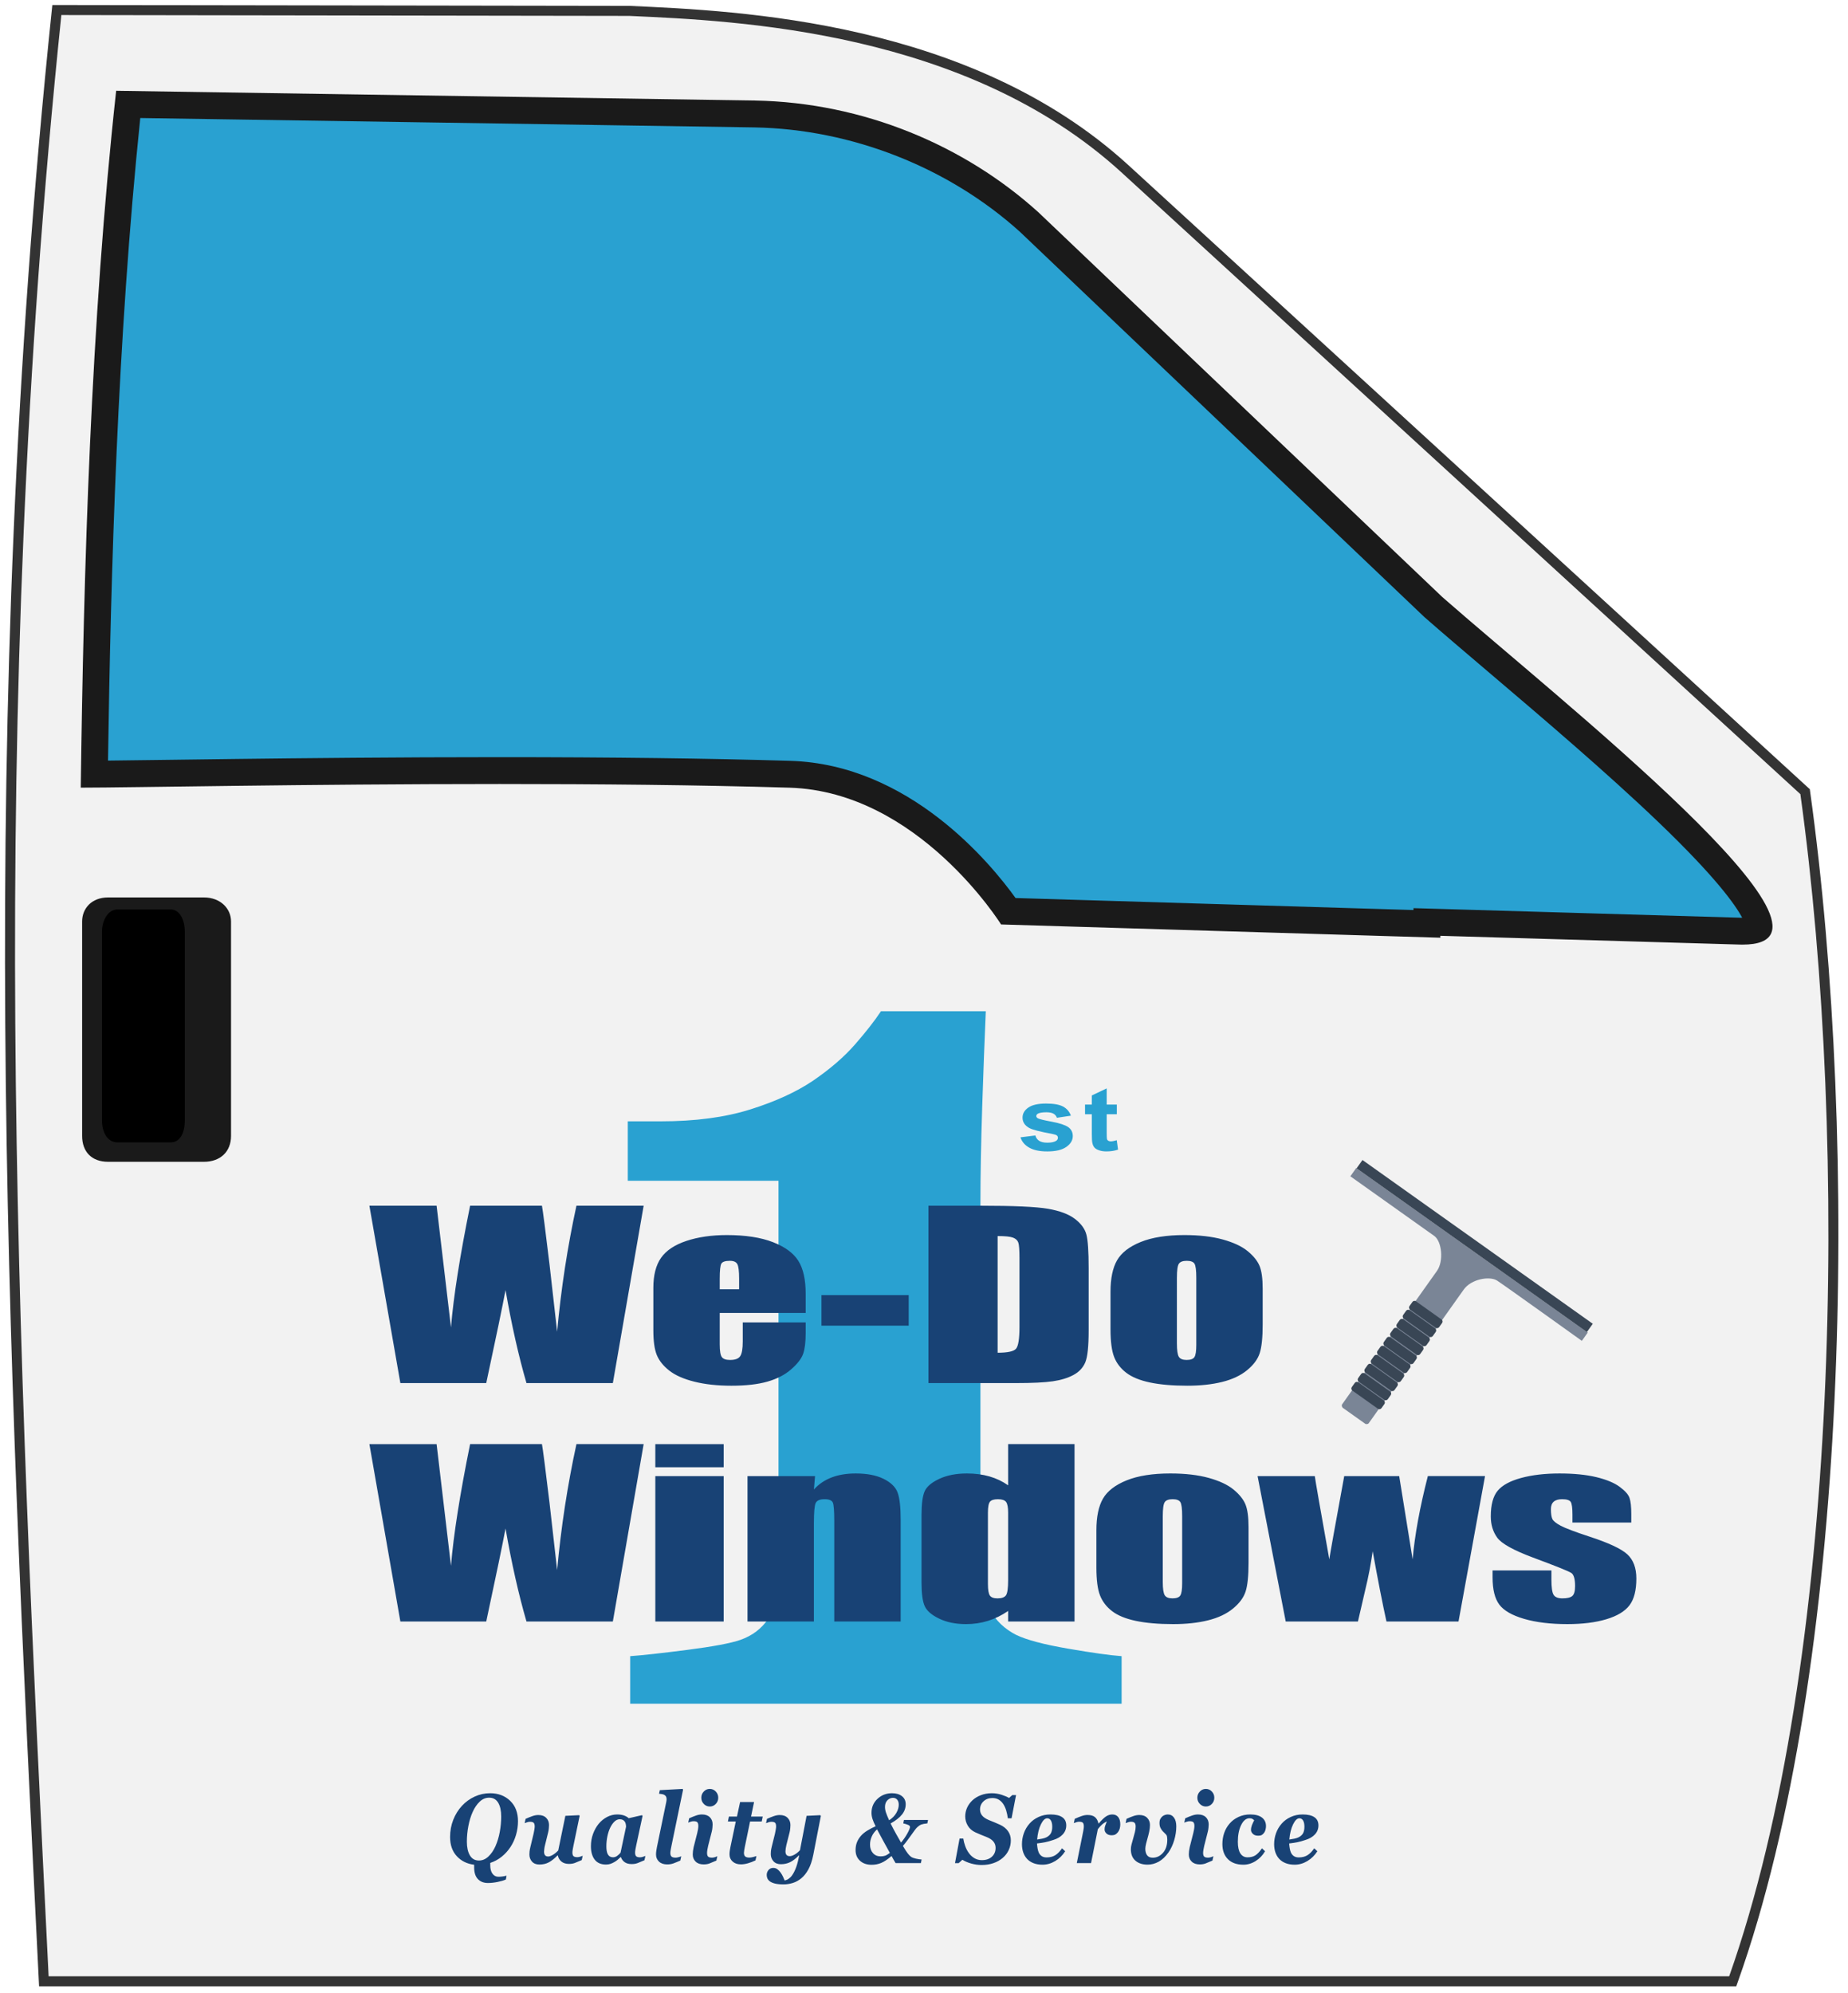
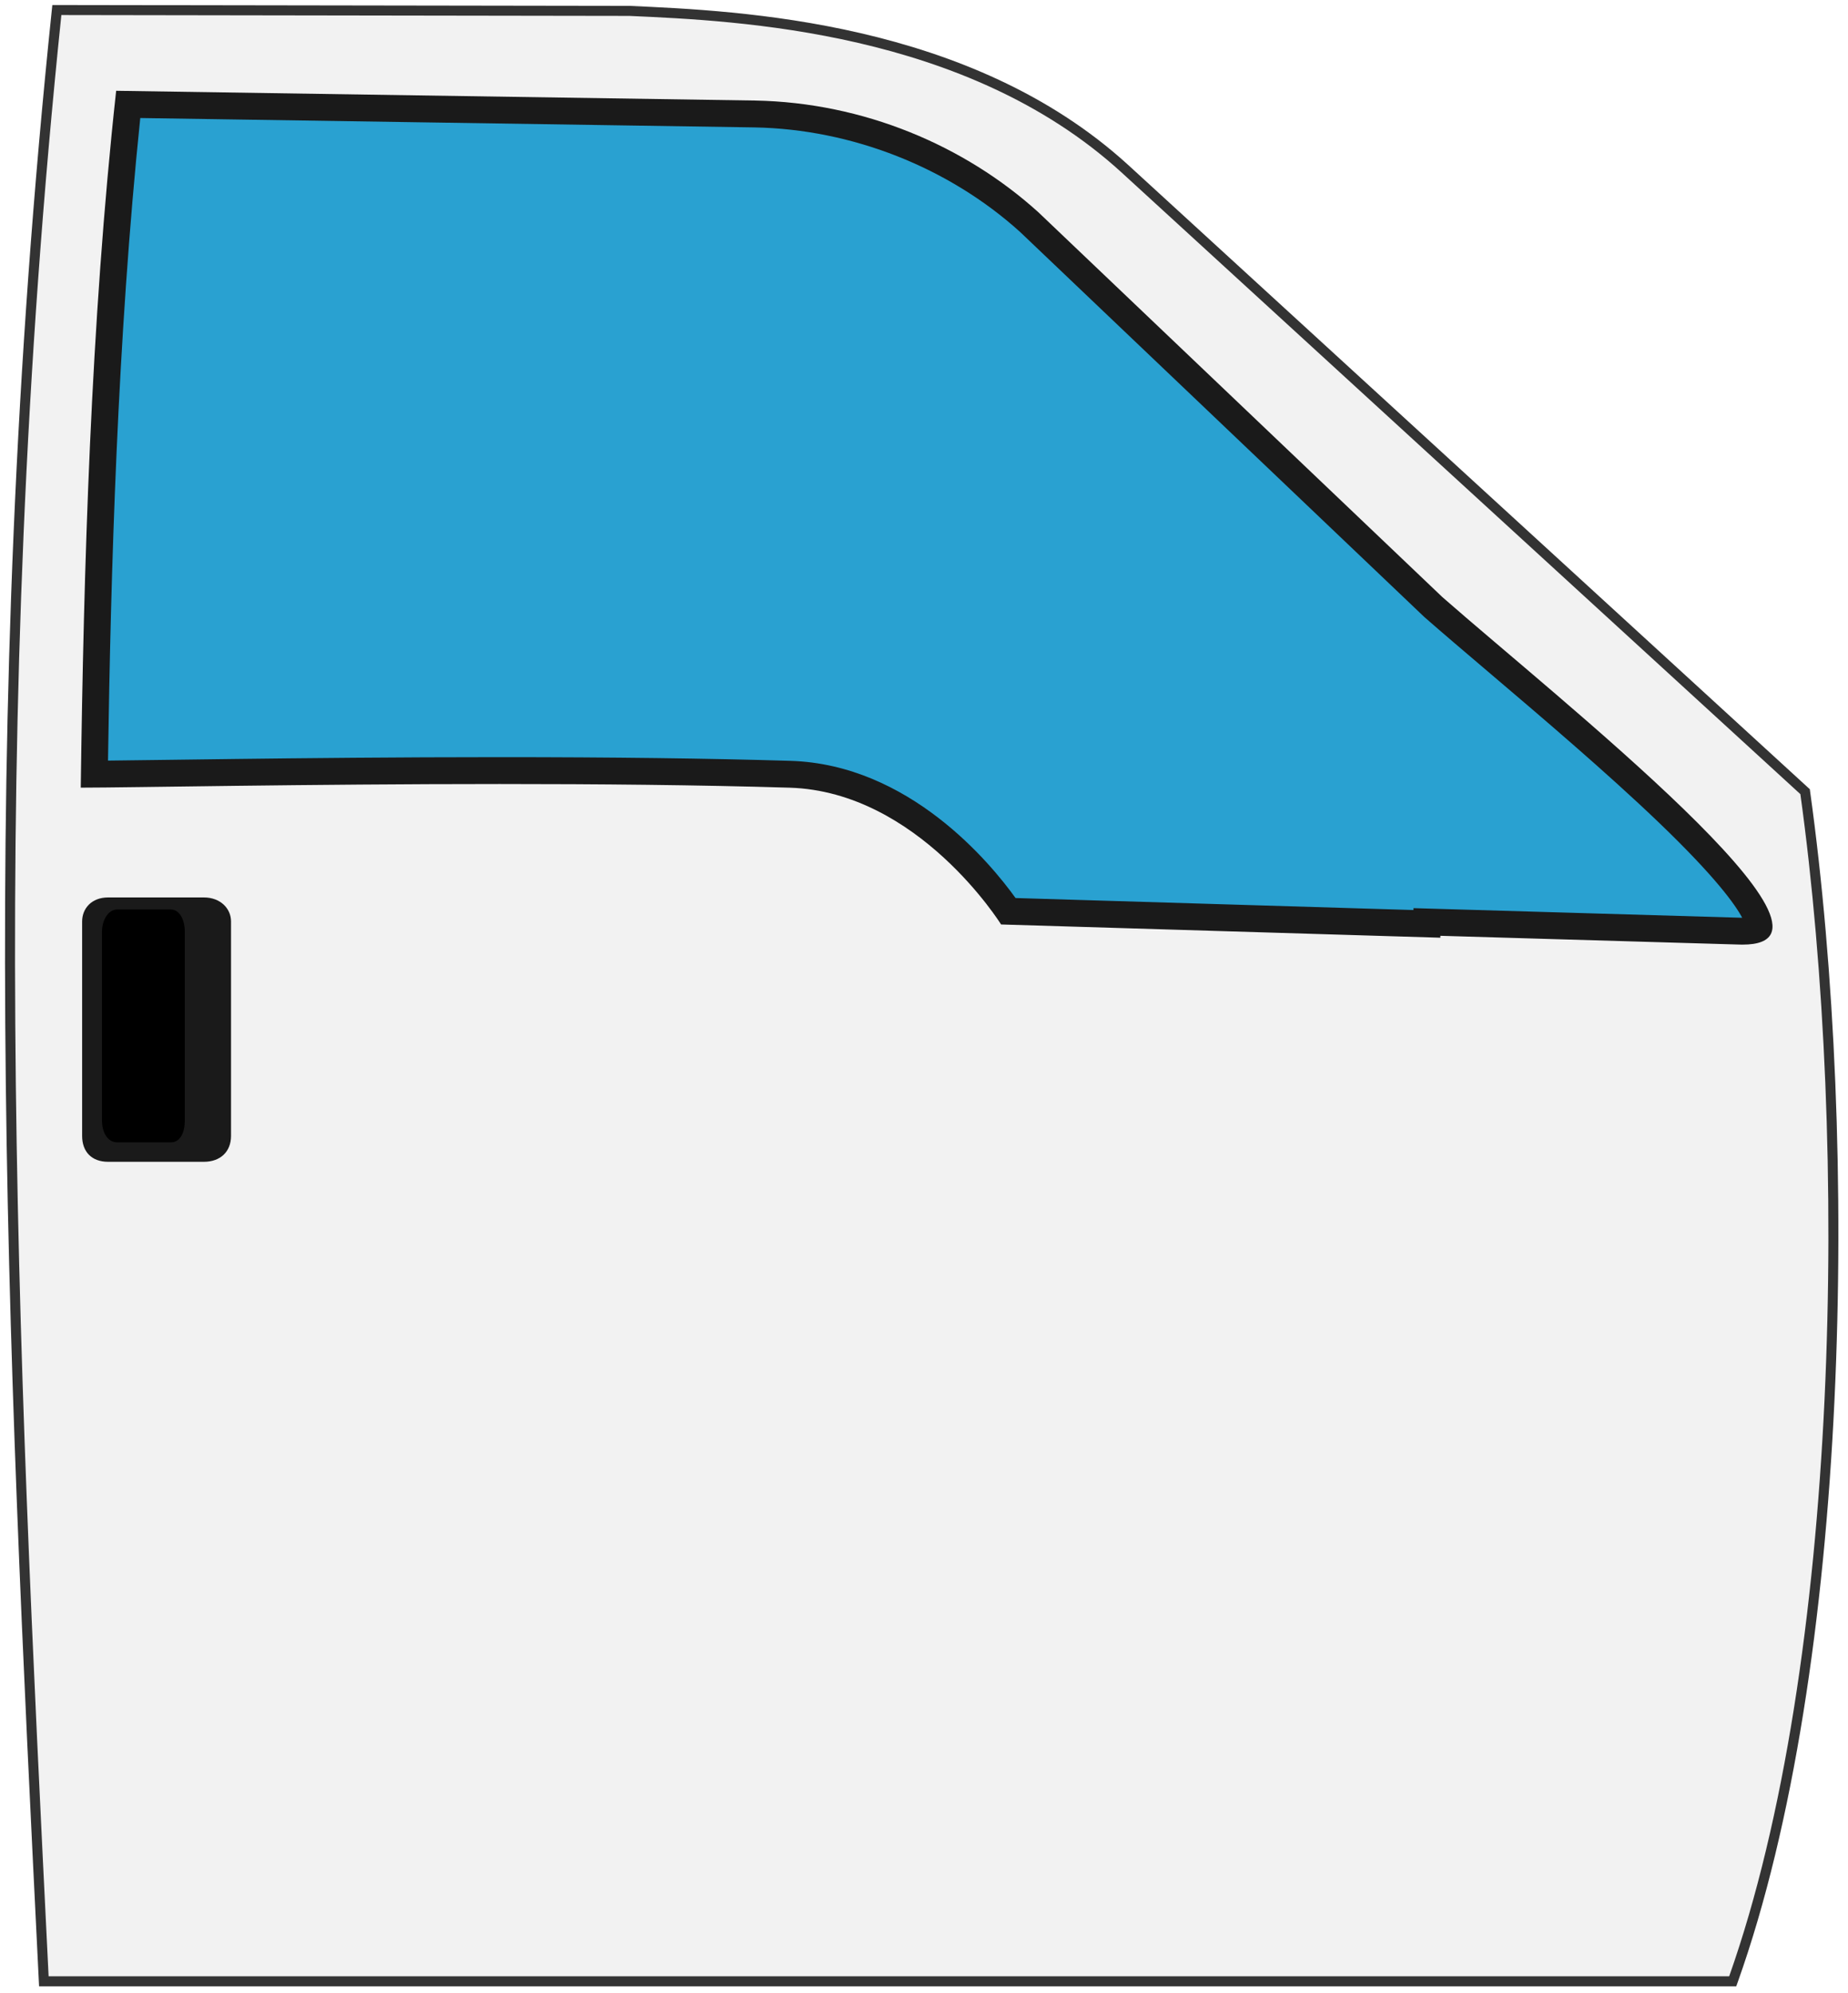
<svg xmlns="http://www.w3.org/2000/svg" width="369px" height="398px" viewBox="0 0 369 398">
  <g id="door">
    <g>
      <path fill="#F2F2F2" d="M345.982,395.595H8.754l-0.011-0.243C2.39,266.969-3.612,145.716,11.33,2.222l0.023-0.217l114.339,0.173    c21.937,0.976,67.641,3.007,98.842,31.443l135.831,124.388l0.067,0.059l0.011,0.086c9.776,70.437,7.969,174.55-14.402,237.274    L345.982,395.595L345.982,395.595z" />
      <path fill="#333333" d="M10.451,1.001l115.242,0.176c22.082,0.98,68.039,3.02,99.516,31.703l135.832,124.391l0.336,0.301    l0.059,0.453c9.793,70.547,7.969,174.871-14.453,237.738l-0.297,0.832H7.803L7.744,395.4    C1.389,266.986-4.615,145.693,10.334,2.119L10.451,1.001 M12.252,3.004C-2.563,145.867,3.378,266.72,9.707,394.595h335.567    c22.125-62.55,23.91-165.916,14.217-236.032L223.858,34.355c-30.917-28.174-76.346-30.208-98.21-31.178L12.252,3.004L12.252,3.004    z" />
    </g>
    <g>
      <path fill="#29A1D1" d="M347.954,185.926c-0.173,0-0.352-0.004-0.535-0.008    l-59.738-1.751l-2.761-0.082v0.379l-83.557-2.521c-3.715-5.435-19.711-26.629-43.626-27.35    c-16.137-0.487-35.627-0.736-57.928-0.736c-20.542,0-39.916,0.209-52.702,0.363c-5.098,0.063-9.767,0.124-13.899,0.179    c-6.164,0.083-11.017,0.146-14.361,0.171c0.537-38.455,1.837-87.628,6.751-133.724l125.143,1.912    c20.042,0.371,40.012,8.243,54.778,21.595l80.615,76.789l0.04,0.036l0.04,0.036c3.469,3.047,7.886,6.802,12.562,10.777    c11.354,9.649,25.484,21.66,36.236,32.165c17.13,16.738,16.344,20.706,16.198,21.102    C351.161,185.388,350.428,185.926,347.954,185.926L347.954,185.926z" />
      <path fill="#1A1A1A" d="M23.194,18.126l127.586,1.949c21.676,0.401,41.837,8.992,56.537,22.287l80.667,76.835    c23.189,20.368,85.321,69.408,59.972,69.408c-0.199,0-0.403-0.003-0.614-0.009l-59.74-1.75v0.381c0,0-87.712-2.646-87.712-2.646    s-16.505-26.533-42.233-27.309c-18.231-0.55-38.473-0.733-57.882-0.733c-19.305,0-37.785,0.181-52.642,0.362    c-14.856,0.181-26.089,0.362-30.899,0.362c-0.037,0-0.072,0-0.108,0C16.705,113.764,18.102,64.579,23.194,18.126 M28.009,23.565    c-4.579,44.191-5.89,91.01-6.443,128.298c3.139-0.033,7.149-0.086,11.938-0.15c4.048-0.053,8.604-0.114,13.564-0.174    c12.77-0.156,32.126-0.362,52.707-0.362c22.338,0,41.867,0.247,58.043,0.735c23.694,0.714,39.9,20.348,44.964,27.391l41.125,1.241    l30.151,0.909l8.179,0.247v-0.376l5.521,0.162l59.74,1.75c0.127,0.004,0.253,0.006,0.376,0.007    c-1.333-2.525-5.231-8.069-16.628-19c-10.41-9.984-23.606-21.2-34.209-30.212c-4.685-3.981-9.109-7.742-12.594-10.802    l-0.081-0.072l-0.078-0.074l-80.617-76.788c-14.284-12.896-33.594-20.497-52.987-20.856L28.009,23.565L28.009,23.565z" />
    </g>
    <path fill="#1A1A1A" d="M16.399,183.984c0-2.582,1.879-4.797,5.182-4.797h19.133   c3.298,0,5.417,2.215,5.417,4.797V226.8c0,3.137-2.119,5.168-5.417,5.168H21.581c-3.303,0-5.182-2.031-5.182-5.168V183.984" />
    <path fill-rule="evenodd" clip-rule="evenodd" d="M20.365,186.019c0-2.215,1.189-4.434,3.078-4.434h10.618   c1.899,0,2.838,2.219,2.838,4.434v37.645c0,2.578-0.939,4.43-2.838,4.43H23.443c-1.889,0-3.078-1.852-3.078-4.43V186.019" />
  </g>
  <g id="text">
-     <path fill="#29A1D1" d="M213.255,329.175c-4.838-0.831-8.285-1.748-10.348-2.746c-2.303-1.166-4.066-2.853-5.293-5.059   c-1.23-2.205-1.844-4.809-1.844-7.807v-73.186c0-5.746,0.117-12.24,0.355-19.484s0.477-13.57,0.715-18.983h-20.934   c-1.269,1.916-2.994,4.121-5.174,6.619c-2.182,2.498-4.978,4.913-8.386,7.244c-3.33,2.248-7.514,4.165-12.549,5.745   c-5.036,1.582-11.002,2.372-17.901,2.372h-6.542v11.866h30.094v79.181c0,3.497-0.675,6.245-2.022,8.242   c-1.35,1.999-3.211,3.416-5.59,4.247c-1.903,0.667-5.453,1.333-10.646,1.999c-5.195,0.667-8.98,1.082-11.359,1.248v9.492h98.128   v-9.492C221.659,330.508,218.091,330.009,213.255,329.175z M218.013,226.463c0,0.855,0.033,1.423,0.096,1.704   c0.076,0.396,0.215,0.71,0.416,0.943c0.199,0.232,0.514,0.423,0.941,0.567c0.428,0.148,0.908,0.221,1.441,0.221   c0.871,0,1.65-0.12,2.338-0.362l-0.254-1.877c-0.52,0.154-0.916,0.233-1.189,0.233c-0.197,0-0.361-0.041-0.498-0.122   c-0.139-0.08-0.227-0.182-0.264-0.305c-0.039-0.124-0.059-0.559-0.059-1.306v-3.688h2.021v-1.928h-2.021v-3.23l-2.969,1.412v1.818   h-1.357v1.928h1.357V226.463z M210.851,227.805c-0.387,0.23-0.963,0.345-1.729,0.345c-0.693,0-1.234-0.121-1.621-0.366   c-0.385-0.243-0.641-0.602-0.768-1.072l-2.969,0.371c0.275,0.868,0.855,1.555,1.744,2.059c0.887,0.505,2.092,0.758,3.613,0.758   c1.678,0,2.945-0.303,3.801-0.904c0.857-0.604,1.285-1.323,1.285-2.162c0-0.769-0.309-1.37-0.926-1.8   c-0.625-0.425-1.727-0.784-3.301-1.077s-2.496-0.52-2.764-0.681c-0.195-0.12-0.295-0.267-0.295-0.439c0-0.2,0.113-0.364,0.338-0.49   c0.336-0.178,0.895-0.267,1.674-0.267c0.617,0,1.094,0.094,1.426,0.283c0.334,0.191,0.559,0.463,0.68,0.818l2.789-0.422   c-0.281-0.798-0.793-1.4-1.537-1.808s-1.881-0.612-3.41-0.612c-1.607,0-2.795,0.271-3.561,0.809   c-0.764,0.54-1.145,1.206-1.145,1.999c0,0.878,0.441,1.564,1.326,2.06c0.637,0.355,2.15,0.749,4.535,1.18   c0.514,0.097,0.844,0.203,0.99,0.318c0.141,0.12,0.211,0.273,0.211,0.457C211.239,227.431,211.11,227.646,210.851,227.805z" />
-     <path fill="#184275" d="M133.624,273.647c1.192,0.941,2.86,1.682,5.004,2.221s4.615,0.81,7.416,0.81   c2.887,0,5.288-0.273,7.202-0.82s3.494-1.367,4.741-2.461s2.04-2.122,2.379-3.085c0.339-0.962,0.509-2.34,0.509-4.134v-2.144   h-12.567v3.828c0,1.443-0.17,2.417-0.509,2.92s-1.012,0.755-2.018,0.755c-0.81,0-1.356-0.188-1.641-0.569   c-0.284-0.378-0.427-1.225-0.427-2.537v-6.278h17.161v-3.85c0-2.815-0.487-4.999-1.46-6.552c-0.974-1.553-2.669-2.8-5.086-3.74   c-2.418-0.941-5.485-1.411-9.204-1.411c-3.041,0-5.731,0.39-8.072,1.17c-2.341,0.781-4.024,1.903-5.053,3.369   s-1.542,3.467-1.542,6.005v8.465c0,2.159,0.229,3.804,0.688,4.934C131.606,271.671,132.431,272.707,133.624,273.647z    M143.713,255.305c0-1.634,0.109-2.636,0.328-3.008s0.787-0.558,1.706-0.558c0.744,0,1.236,0.219,1.477,0.656   c0.241,0.438,0.361,1.406,0.361,2.909v2.122h-3.872V255.305z M130.851,292.952H144.5v-4.615h-13.649V292.952z M130.851,323.752   H144.5v-29.028h-13.649V323.752z M179.84,323.752v-20.344c0-2.538-0.208-4.35-0.624-5.437c-0.415-1.085-1.345-1.986-2.789-2.701   c-1.443-0.714-3.303-1.072-5.578-1.072c-1.815,0-3.418,0.267-4.807,0.8c-1.39,0.533-2.565,1.333-3.527,2.399l0.229-2.674h-13.486   v29.028h13.257V304.13c0-2.188,0.12-3.533,0.36-4.036c0.241-0.503,0.832-0.755,1.772-0.755c0.896,0,1.443,0.219,1.641,0.656   c0.196,0.438,0.295,1.656,0.295,3.653v20.104H179.84z M224.876,274.084c1.127,0.868,2.707,1.518,4.74,1.947   c2.035,0.43,4.518,0.646,7.449,0.646c2.625,0,4.949-0.252,6.973-0.755s3.68-1.282,4.971-2.341c1.291-1.057,2.133-2.194,2.527-3.412   c0.393-1.217,0.59-3.131,0.59-5.742v-7.109c0-2.057-0.213-3.588-0.639-4.594c-0.428-1.007-1.221-1.984-2.379-2.932   c-1.16-0.947-2.807-1.717-4.939-2.308s-4.686-0.886-7.662-0.886c-3.543,0-6.453,0.459-8.727,1.378   c-2.275,0.919-3.852,2.137-4.727,3.653c-0.875,1.516-1.312,3.624-1.312,6.321v7.438c0,2.466,0.242,4.313,0.723,5.546   C222.944,272.168,223.749,273.218,224.876,274.084z M234.999,255.13c0-1.487,0.131-2.424,0.393-2.812   c0.264-0.387,0.787-0.579,1.576-0.579c0.787,0,1.301,0.192,1.541,0.579c0.24,0.388,0.361,1.324,0.361,2.812v13.388   c0,1.255-0.125,2.071-0.377,2.449c-0.252,0.381-0.771,0.569-1.559,0.569c-0.766,0-1.279-0.208-1.543-0.624   c-0.262-0.415-0.393-1.308-0.393-2.68V255.13z M210.226,275.792c1.641-0.241,3.018-0.663,4.133-1.27   c1.117-0.604,1.898-1.443,2.348-2.516c0.447-1.071,0.672-3.196,0.672-6.376v-12.403c0-3.354-0.152-5.604-0.459-6.748   c-0.307-1.145-1.072-2.184-2.297-3.117c-1.225-0.933-3.014-1.604-5.365-2.013c-2.352-0.407-6.863-0.612-13.535-0.612h-10.336   v35.415h17.424C206.112,276.152,208.585,276.032,210.226,275.792z M199.2,246.795c1.51,0,2.537,0.105,3.084,0.317   s0.896,0.543,1.051,0.995c0.152,0.453,0.229,1.481,0.229,3.085v13.759c0,2.363-0.229,3.811-0.689,4.343   c-0.459,0.533-1.684,0.798-3.674,0.798V246.795z M282.067,311.349l-2.682-16.625h-10.977c-1.84,10.021-2.832,15.562-2.977,16.625   c-1.844-10.325-2.811-15.868-2.898-16.625h-11.426l5.619,29.028h14.422l1.457-6.301c0.633-2.595,1.129-5.169,1.488-7.722   c1.049,5.803,1.965,10.476,2.748,14.022h14.389l5.291-29.028h-11.416C283.507,300.953,282.491,306.494,282.067,311.349z    M222.054,321.685c1.127,0.868,2.707,1.518,4.742,1.946c2.033,0.43,4.516,0.646,7.447,0.646c2.625,0,4.949-0.251,6.973-0.755   c2.023-0.503,3.682-1.282,4.971-2.34c1.291-1.058,2.133-2.194,2.527-3.413c0.395-1.217,0.59-3.131,0.59-5.742v-7.109   c0-2.056-0.213-3.587-0.639-4.594c-0.428-1.006-1.221-1.982-2.379-2.931c-1.16-0.948-2.807-1.718-4.939-2.309   c-2.133-0.59-4.686-0.886-7.66-0.886c-3.545,0-6.453,0.46-8.729,1.378c-2.275,0.919-3.85,2.138-4.725,3.653   c-0.875,1.518-1.312,3.625-1.312,6.322v7.438c0,2.465,0.24,4.313,0.721,5.545C220.124,319.768,220.927,320.818,222.054,321.685z    M232.177,302.73c0-1.487,0.131-2.424,0.393-2.811c0.264-0.386,0.789-0.58,1.576-0.58s1.301,0.194,1.541,0.58   c0.242,0.387,0.361,1.323,0.361,2.811v13.388c0,1.255-0.125,2.071-0.377,2.45c-0.252,0.38-0.771,0.568-1.559,0.568   c-0.766,0-1.279-0.208-1.543-0.623c-0.262-0.416-0.393-1.309-0.393-2.68V302.73z M324.937,310.342   c-1.203-1.107-3.729-2.288-7.578-3.543c-2.889-0.948-4.797-1.67-5.727-2.166c-0.93-0.495-1.488-0.951-1.674-1.367   s-0.279-1.067-0.279-1.958c0-0.656,0.188-1.148,0.559-1.477s0.93-0.492,1.674-0.492c0.918,0,1.492,0.18,1.723,0.536   c0.229,0.358,0.344,1.207,0.344,2.549v1.574h11.748v-1.684c0-1.458-0.115-2.529-0.346-3.216c-0.229-0.686-0.885-1.429-1.969-2.231   c-1.082-0.801-2.635-1.446-4.658-1.936c-2.023-0.488-4.48-0.733-7.367-0.733c-2.91,0-5.463,0.3-7.662,0.897   c-2.197,0.599-3.756,1.447-4.676,2.548c-0.918,1.103-1.377,2.812-1.377,5.13c0,1.634,0.426,3.045,1.279,4.232   c0.854,1.189,3.227,2.514,7.119,3.971c4.639,1.722,7.209,2.756,7.711,3.106c0.482,0.35,0.723,1.218,0.723,2.603   c0,1.007-0.186,1.667-0.559,1.98c-0.371,0.314-1.027,0.47-1.969,0.47c-0.875,0-1.459-0.232-1.754-0.7   c-0.297-0.466-0.443-1.479-0.443-3.04v-1.838H298.03v1.4c0,2.421,0.449,4.229,1.346,5.425c0.896,1.196,2.543,2.144,4.939,2.844   c2.395,0.7,5.277,1.05,8.645,1.05c3.041,0,5.639-0.325,7.793-0.974c2.156-0.647,3.691-1.574,4.611-2.777   c0.918-1.203,1.377-2.986,1.377-5.349C326.741,313.063,326.14,311.452,324.937,310.342z M181.447,258.586h-17.423v6.104h17.423   V258.586z M100.942,305.18c1.209,6.939,2.603,13.131,4.182,18.572h17.247l6.15-35.416h-13.42   c-1.785,8.197-3.07,16.584-3.855,25.156l-1.526-13.475c-0.813-6.752-1.315-10.646-1.506-11.682H93.869   c-2.037,10.021-3.311,18.121-3.82,24.303l-1.411-11.946l-1.46-12.356h-13.42l6.184,35.416h17.148   C99.107,314.346,100.391,308.155,100.942,305.18z M197.296,323.62c1.4-0.439,2.734-1.096,4.004-1.973v2.105h13.256v-35.416H201.3   v8.23c-1.115-0.789-2.357-1.381-3.725-1.776c-1.367-0.395-2.871-0.592-4.512-0.592c-2.121,0-3.947,0.354-5.479,1.062   c-1.531,0.708-2.511,1.528-2.937,2.461c-0.428,0.934-0.641,2.516-0.641,4.746v13.585c0,2.144,0.213,3.689,0.641,4.638   c0.426,0.948,1.394,1.782,2.903,2.504c1.51,0.723,3.291,1.083,5.348,1.083C194.431,324.277,195.897,324.058,197.296,323.62z    M197.265,302.03c0-1.137,0.137-1.87,0.41-2.198s0.803-0.492,1.59-0.492c0.811,0,1.352,0.184,1.625,0.547   c0.273,0.365,0.41,1.08,0.41,2.144v13.432c0,1.619-0.143,2.636-0.426,3.052c-0.285,0.415-0.854,0.623-1.707,0.623   c-0.744,0-1.246-0.186-1.51-0.558c-0.262-0.372-0.393-1.148-0.393-2.33V302.03z M97.089,276.152   c2.018-9.406,3.302-15.596,3.853-18.571c1.209,6.939,2.603,13.13,4.182,18.571h17.247l6.15-35.415h-13.42   c-1.785,8.197-3.07,16.582-3.855,25.156l-1.526-13.476c-0.813-6.751-1.315-10.645-1.506-11.681H93.869   c-2.037,10.02-3.311,18.12-3.82,24.303l-1.411-11.946l-1.46-12.356h-13.42l6.184,35.415H97.089z M97.864,358.042   c-1.079,0-2.105,0.223-3.079,0.67c-0.973,0.447-1.821,1.062-2.545,1.847c-0.74,0.798-1.321,1.731-1.74,2.799   c-0.419,1.069-0.629,2.21-0.629,3.422c0,1.589,0.446,2.867,1.339,3.833c0.894,0.968,2.049,1.536,3.468,1.709v0.545   c0,1.021,0.248,1.793,0.745,2.316c0.496,0.523,1.164,0.784,2.002,0.784c0.598,0,1.245-0.069,1.943-0.21   c0.697-0.141,1.244-0.304,1.641-0.488l0.138-0.766c-0.207,0.058-0.464,0.108-0.771,0.153s-0.587,0.066-0.84,0.066   c-0.499,0-0.898-0.203-1.197-0.612c-0.299-0.408-0.447-0.957-0.447-1.646v-0.508c0.85-0.28,1.614-0.697,2.295-1.249   s1.263-1.194,1.744-1.928c0.477-0.721,0.846-1.526,1.106-2.418c0.262-0.889,0.393-1.803,0.393-2.741   c0-1.703-0.522-3.06-1.568-4.067C100.815,358.547,99.484,358.042,97.864,358.042z M99.793,365.761   c-0.189,1.037-0.479,1.995-0.87,2.876c-0.367,0.822-0.834,1.502-1.399,2.038s-1.196,0.804-1.891,0.804   c-0.805,0-1.407-0.343-1.809-1.028c-0.402-0.686-0.603-1.594-0.603-2.723c0-1.041,0.1-2.087,0.301-3.14s0.491-1.997,0.87-2.833   c0.379-0.835,0.846-1.515,1.399-2.038s1.182-0.785,1.882-0.785c0.798,0,1.398,0.335,1.8,1.005c0.402,0.67,0.604,1.589,0.604,2.757   C100.078,363.702,99.983,364.724,99.793,365.761z M127.811,370.838c-0.368,0-0.626-0.068-0.775-0.207   c-0.149-0.137-0.225-0.387-0.225-0.75c0-0.153,0.026-0.379,0.078-0.675c0.052-0.298,0.101-0.544,0.146-0.742l1.269-5.886   l-0.12-0.153l-2.642,0.604c-0.248-0.229-0.565-0.412-0.953-0.546s-0.841-0.201-1.357-0.201c-0.707,0-1.379,0.167-2.017,0.502   c-0.639,0.335-1.195,0.789-1.673,1.363c-0.471,0.58-0.847,1.252-1.128,2.017c-0.282,0.766-0.423,1.585-0.423,2.458   c0,1.134,0.253,2.027,0.758,2.682c0.506,0.653,1.259,0.979,2.259,0.979c0.321,0,0.616-0.046,0.884-0.138   c0.267-0.092,0.521-0.208,0.763-0.348c0.275-0.158,0.504-0.315,0.685-0.474c0.181-0.159,0.372-0.334,0.573-0.524h0.068   c0.139,0.409,0.383,0.743,0.736,1c0.354,0.26,0.825,0.388,1.416,0.388c0.448,0,0.842-0.065,1.184-0.196   c0.342-0.13,0.796-0.32,1.364-0.569l0.189-0.861c-0.093,0.046-0.252,0.103-0.479,0.173   C128.166,370.802,127.971,370.838,127.811,370.838z M123.906,369.92c-0.214,0.255-0.444,0.471-0.694,0.646   c-0.251,0.175-0.511,0.263-0.782,0.263c-0.264,0-0.484-0.055-0.659-0.163c-0.176-0.107-0.315-0.261-0.418-0.458   c-0.099-0.186-0.169-0.411-0.212-0.68c-0.044-0.268-0.064-0.558-0.064-0.869c0-0.688,0.068-1.361,0.206-2.022   c0.139-0.658,0.328-1.237,0.569-1.734c0.247-0.503,0.53-0.906,0.85-1.209c0.319-0.302,0.668-0.454,1.048-0.454   c0.246,0,0.454,0.043,0.62,0.129s0.302,0.212,0.405,0.379c0.086,0.133,0.146,0.295,0.181,0.486   c0.035,0.191,0.052,0.357,0.052,0.498L123.906,369.92z M115.286,370.809c-0.368,0-0.624-0.066-0.771-0.201   c-0.146-0.134-0.22-0.385-0.22-0.754c0-0.146,0.027-0.374,0.082-0.68c0.054-0.305,0.102-0.551,0.142-0.735l1.221-5.879   l-0.103-0.135l-2.748,0.135l-1.422,6.902c-0.361,0.389-0.728,0.688-1.098,0.897s-0.667,0.315-0.891,0.315   c-0.311,0-0.528-0.088-0.655-0.264c-0.125-0.175-0.189-0.413-0.189-0.714c0-0.115,0.019-0.302,0.053-0.561s0.08-0.499,0.137-0.724   l0.629-2.548c0.068-0.263,0.114-0.546,0.137-0.854c0.023-0.306,0.035-0.517,0.035-0.632c0-0.562-0.186-1.033-0.556-1.413   s-0.896-0.57-1.58-0.57c-0.379,0-0.781,0.075-1.206,0.226c-0.425,0.149-0.87,0.329-1.335,0.54l-0.189,0.861   c0.138-0.058,0.304-0.117,0.496-0.182s0.381-0.096,0.564-0.096c0.373,0,0.625,0.072,0.755,0.216   c0.129,0.144,0.193,0.391,0.193,0.742c0,0.146-0.027,0.375-0.081,0.686c-0.055,0.31-0.103,0.554-0.143,0.732l-0.647,2.692   c-0.087,0.37-0.14,0.657-0.16,0.862c-0.021,0.204-0.03,0.406-0.03,0.603c0,0.557,0.174,1.03,0.521,1.42   c0.348,0.388,0.84,0.583,1.477,0.583c0.718,0,1.35-0.147,1.895-0.444c0.546-0.296,1.12-0.753,1.722-1.372h0.062   c0.097,0.497,0.335,0.903,0.715,1.22c0.379,0.315,0.885,0.473,1.516,0.473c0.449,0,0.842-0.065,1.181-0.195   c0.34-0.132,0.793-0.321,1.362-0.57l0.189-0.861c-0.098,0.051-0.255,0.11-0.474,0.177   C115.652,370.777,115.457,370.809,115.286,370.809z M241.229,370.905c-0.365,0-0.625-0.066-0.773-0.201   c-0.148-0.134-0.225-0.385-0.225-0.756c0-0.146,0.023-0.363,0.07-0.65c0.045-0.287,0.098-0.543,0.156-0.766l0.707-2.785   c0.068-0.256,0.117-0.536,0.143-0.842c0.025-0.307,0.039-0.52,0.039-0.642c0-0.587-0.186-1.063-0.557-1.43   c-0.371-0.368-0.898-0.552-1.582-0.552c-0.381,0-0.781,0.075-1.207,0.226c-0.426,0.149-0.871,0.33-1.338,0.54l-0.189,0.861   c0.139-0.057,0.303-0.117,0.498-0.182c0.191-0.064,0.381-0.096,0.564-0.096c0.375,0,0.627,0.07,0.76,0.211s0.199,0.39,0.199,0.746   c0,0.198-0.021,0.416-0.064,0.656c-0.043,0.238-0.096,0.492-0.16,0.761l-0.711,2.794c-0.062,0.294-0.109,0.557-0.139,0.79   c-0.029,0.232-0.043,0.461-0.043,0.684c0,0.574,0.191,1.048,0.574,1.422c0.381,0.372,0.916,0.56,1.605,0.56   c0.447,0,0.842-0.065,1.18-0.195c0.34-0.132,0.793-0.321,1.361-0.57l0.189-0.861c-0.098,0.051-0.256,0.11-0.473,0.177   C241.597,370.873,241.401,370.905,241.229,370.905z M233.163,362.282c-0.166,0-0.346,0.032-0.539,0.096   c-0.191,0.064-0.355,0.15-0.494,0.259c-0.166,0.134-0.309,0.307-0.426,0.517c-0.119,0.211-0.178,0.485-0.178,0.823   c0,0.402,0.064,0.729,0.191,0.981c0.125,0.252,0.271,0.471,0.438,0.655c0.127,0.141,0.283,0.294,0.465,0.459   c0.184,0.166,0.309,0.323,0.371,0.469c0.035,0.16,0.057,0.304,0.068,0.431c0.012,0.128,0.018,0.246,0.018,0.354   c0,1.098-0.287,1.97-0.861,2.617s-1.252,0.972-2.033,0.972c-0.523,0-0.902-0.163-1.137-0.488c-0.236-0.326-0.354-0.76-0.354-1.303   c0-0.256,0.053-0.599,0.158-1.031c0.107-0.431,0.209-0.812,0.307-1.144c0.109-0.371,0.213-0.789,0.314-1.256   c0.1-0.466,0.15-0.907,0.15-1.321c0-0.562-0.186-1.034-0.557-1.414c-0.369-0.38-0.896-0.57-1.578-0.57   c-0.381,0-0.781,0.075-1.207,0.225c-0.424,0.15-0.869,0.331-1.334,0.541l-0.189,0.861c0.139-0.058,0.303-0.117,0.494-0.182   c0.193-0.064,0.383-0.096,0.564-0.096c0.355,0,0.604,0.074,0.742,0.22c0.139,0.148,0.207,0.395,0.207,0.738   c0,0.352-0.051,0.724-0.15,1.116c-0.102,0.394-0.209,0.79-0.324,1.193c-0.137,0.472-0.252,0.885-0.344,1.236   c-0.094,0.351-0.139,0.679-0.139,0.985c0,0.991,0.301,1.751,0.904,2.28c0.604,0.53,1.416,0.796,2.438,0.796   c0.77,0,1.512-0.198,2.223-0.594c0.711-0.395,1.361-1.012,1.945-1.847c0.496-0.715,0.879-1.534,1.15-2.46   c0.273-0.925,0.41-1.837,0.41-2.736c0-0.74-0.152-1.322-0.457-1.748C234.116,362.494,233.698,362.282,233.163,362.282z    M222.114,362.282c-0.455,0-0.879,0.133-1.275,0.398c-0.396,0.264-0.879,0.731-1.449,1.401h-0.059   c-0.109-0.536-0.334-0.953-0.668-1.248c-0.336-0.299-0.842-0.446-1.52-0.446c-0.379,0-0.779,0.075-1.203,0.225   c-0.424,0.15-0.871,0.331-1.336,0.541l-0.188,0.861c0.139-0.058,0.303-0.117,0.494-0.182c0.195-0.064,0.383-0.096,0.566-0.096   c0.367,0,0.615,0.067,0.744,0.201s0.193,0.386,0.193,0.756c0,0.191-0.027,0.431-0.082,0.718s-0.098,0.52-0.133,0.698l-1.189,5.886   h2.844l1.357-6.775c0.256-0.332,0.523-0.626,0.799-0.886c0.279-0.257,0.609-0.476,0.996-0.655   c-0.156,0.402-0.268,0.701-0.342,0.899c-0.072,0.198-0.107,0.434-0.107,0.709c0,0.294,0.123,0.558,0.373,0.794   c0.246,0.236,0.584,0.354,1.014,0.354c0.334,0,0.59-0.054,0.777-0.157c0.182-0.107,0.357-0.267,0.523-0.484   c0.148-0.191,0.26-0.421,0.338-0.689c0.072-0.268,0.111-0.545,0.111-0.832c0-0.645-0.143-1.138-0.424-1.479   C222.989,362.453,222.603,362.282,222.114,362.282z M240.78,357.181c-0.465,0-0.863,0.172-1.197,0.517   c-0.332,0.345-0.5,0.759-0.5,1.244s0.168,0.898,0.5,1.239c0.334,0.342,0.732,0.513,1.197,0.513c0.467,0,0.863-0.171,1.193-0.513   c0.33-0.341,0.494-0.754,0.494-1.239s-0.164-0.899-0.494-1.244S241.247,357.181,240.78,357.181z M210.313,367.374   c0.797-0.242,1.43-0.614,1.895-1.114c0.465-0.502,0.697-1.1,0.697-1.795c0-0.728-0.27-1.273-0.805-1.637s-1.318-0.546-2.346-0.546   c-0.873,0-1.672,0.17-2.396,0.508s-1.32,0.777-1.791,1.32c-0.5,0.567-0.875,1.206-1.129,1.914   c-0.252,0.708-0.379,1.438-0.379,2.191c0,0.594,0.084,1.137,0.25,1.627c0.168,0.491,0.416,0.922,0.75,1.292   c0.34,0.371,0.768,0.659,1.287,0.867c0.52,0.206,1.125,0.311,1.814,0.311c0.889,0,1.738-0.245,2.545-0.731   c0.807-0.489,1.469-1.142,1.984-1.958l-0.629-0.584c-0.432,0.632-0.883,1.093-1.355,1.383c-0.475,0.291-1.051,0.436-1.729,0.436   c-0.391,0-0.711-0.085-0.965-0.253c-0.252-0.169-0.447-0.397-0.586-0.685c-0.113-0.249-0.199-0.549-0.256-0.899   c-0.059-0.352-0.094-0.668-0.104-0.948c0.643-0.076,1.186-0.159,1.631-0.248S209.681,367.584,210.313,367.374z M207.091,367.288   c0.109-1.226,0.361-2.238,0.756-3.038c0.393-0.801,0.811-1.202,1.252-1.202c0.316,0,0.562,0.146,0.74,0.437   c0.178,0.29,0.268,0.705,0.268,1.248c0,0.549-0.096,0.988-0.283,1.321c-0.189,0.332-0.5,0.603-0.93,0.813   c-0.197,0.096-0.461,0.179-0.793,0.248C207.767,367.185,207.431,367.243,207.091,367.288z M260.667,367.374   c0.799-0.242,1.43-0.614,1.895-1.114c0.465-0.502,0.697-1.1,0.697-1.795c0-0.728-0.268-1.273-0.805-1.637s-1.318-0.546-2.348-0.546   c-0.871,0-1.67,0.17-2.395,0.508c-0.723,0.338-1.32,0.777-1.791,1.32c-0.5,0.567-0.875,1.206-1.129,1.914   c-0.252,0.708-0.379,1.438-0.379,2.191c0,0.594,0.084,1.137,0.25,1.627c0.166,0.491,0.416,0.922,0.75,1.292   c0.34,0.371,0.768,0.659,1.287,0.867c0.52,0.206,1.125,0.311,1.814,0.311c0.889,0,1.736-0.245,2.543-0.731   c0.807-0.489,1.471-1.142,1.986-1.958l-0.629-0.584c-0.43,0.632-0.883,1.093-1.357,1.383c-0.473,0.291-1.049,0.436-1.727,0.436   c-0.389,0-0.711-0.085-0.963-0.253c-0.254-0.169-0.449-0.397-0.588-0.685c-0.113-0.249-0.199-0.549-0.258-0.899   c-0.057-0.352-0.092-0.668-0.102-0.948c0.643-0.076,1.186-0.159,1.631-0.248S260.036,367.584,260.667,367.374z M257.446,367.288   c0.107-1.226,0.359-2.238,0.754-3.038c0.393-0.801,0.811-1.202,1.252-1.202c0.316,0,0.562,0.146,0.74,0.437   c0.178,0.29,0.268,0.705,0.268,1.248c0,0.549-0.096,0.988-0.283,1.321c-0.189,0.332-0.5,0.603-0.932,0.813   c-0.195,0.096-0.459,0.179-0.791,0.248C258.12,367.185,257.784,367.243,257.446,367.288z M251.985,362.904   c-0.537-0.414-1.314-0.622-2.33-0.622c-0.879,0-1.672,0.17-2.385,0.508s-1.295,0.775-1.748,1.311   c-0.488,0.567-0.852,1.198-1.086,1.892c-0.236,0.691-0.354,1.423-0.354,2.195c0,1.282,0.369,2.29,1.107,3.024   c0.736,0.734,1.768,1.101,3.088,1.101c0.861,0,1.68-0.246,2.455-0.737c0.775-0.49,1.396-1.142,1.869-1.952l-0.621-0.584   c-0.441,0.658-0.873,1.121-1.297,1.394c-0.422,0.271-0.947,0.406-1.58,0.406c-0.621,0-1.098-0.262-1.434-0.785   s-0.504-1.292-0.504-2.307c0-1.333,0.221-2.451,0.662-3.354c0.443-0.902,1-1.354,1.672-1.354c0.252,0,0.459,0.05,0.615,0.152   c0.158,0.103,0.264,0.189,0.314,0.259c-0.184,0.345-0.336,0.673-0.457,0.985c-0.119,0.313-0.18,0.629-0.18,0.948   c0,0.268,0.125,0.524,0.375,0.77c0.25,0.246,0.598,0.369,1.045,0.369c0.34,0,0.594-0.055,0.764-0.163   c0.17-0.107,0.326-0.265,0.469-0.469c0.115-0.165,0.201-0.37,0.258-0.612c0.059-0.242,0.086-0.462,0.086-0.66   C252.79,363.89,252.522,363.319,251.985,362.904z M201.481,358.99c-0.311-0.199-0.791-0.407-1.447-0.623   c-0.654-0.216-1.314-0.324-1.98-0.324c-0.799,0-1.531,0.13-2.201,0.389c-0.67,0.258-1.23,0.602-1.684,1.029   c-0.465,0.435-0.82,0.928-1.068,1.48c-0.248,0.554-0.371,1.129-0.371,1.729c0,0.652,0.17,1.268,0.51,1.846   c0.338,0.578,0.844,1.024,1.514,1.337c0.34,0.159,0.697,0.314,1.074,0.465c0.375,0.149,0.764,0.305,1.166,0.465   c0.631,0.255,1.092,0.562,1.375,0.919c0.285,0.358,0.428,0.773,0.428,1.247c0,0.734-0.252,1.327-0.75,1.778   c-0.5,0.45-1.168,0.676-1.998,0.676c-0.57,0-1.076-0.139-1.518-0.413s-0.807-0.619-1.094-1.035   c-0.293-0.403-0.531-0.862-0.715-1.377c-0.184-0.514-0.311-1.012-0.379-1.491h-0.74l-0.914,4.909h0.732l0.74-0.67   c0.518,0.323,1.119,0.577,1.805,0.764c0.688,0.187,1.369,0.28,2.045,0.28c0.857,0,1.641-0.123,2.352-0.369   c0.713-0.246,1.336-0.6,1.871-1.059c0.504-0.435,0.898-0.953,1.178-1.553c0.283-0.601,0.424-1.243,0.424-1.927   c0-0.722-0.193-1.347-0.578-1.873c-0.383-0.527-0.908-0.944-1.576-1.251c-0.355-0.165-0.729-0.327-1.117-0.484   c-0.393-0.155-0.766-0.308-1.121-0.455c-0.609-0.256-1.053-0.555-1.336-0.9c-0.281-0.345-0.422-0.747-0.422-1.208   c0-0.657,0.234-1.204,0.701-1.639c0.469-0.435,1.053-0.652,1.754-0.652c0.506,0,0.938,0.11,1.295,0.331   c0.359,0.22,0.66,0.517,0.902,0.887c0.246,0.385,0.441,0.816,0.58,1.295c0.141,0.48,0.248,0.991,0.322,1.535h0.742l0.896-4.632   h-0.75L201.481,358.99z M150.568,359.803h-2.79l-0.623,2.9h-1.608l-0.205,0.985h1.575l-1.067,5.092   c-0.063,0.332-0.109,0.603-0.139,0.813c-0.028,0.21-0.043,0.433-0.043,0.67c0,0.574,0.207,1.048,0.621,1.42   c0.413,0.375,0.965,0.561,1.653,0.561c0.419,0,0.883-0.069,1.392-0.21c0.508-0.142,1.014-0.335,1.52-0.584l0.189-0.861   c-0.126,0.051-0.346,0.114-0.658,0.191c-0.312,0.076-0.559,0.114-0.736,0.114c-0.373,0-0.65-0.069-0.831-0.21   s-0.271-0.393-0.271-0.756c0-0.077,0.019-0.242,0.057-0.498c0.037-0.256,0.075-0.472,0.116-0.65l1.05-5.092h2.325l0.207-0.985   h-2.338L150.568,359.803z M141.728,357.181c-0.466,0-0.864,0.172-1.197,0.517s-0.499,0.759-0.499,1.244s0.166,0.898,0.499,1.239   c0.333,0.342,0.731,0.513,1.197,0.513c0.465,0,0.863-0.171,1.193-0.513c0.33-0.341,0.494-0.754,0.494-1.239   s-0.164-0.899-0.494-1.244S142.193,357.181,141.728,357.181z M142.177,370.905c-0.367,0-0.625-0.066-0.773-0.201   c-0.15-0.134-0.224-0.385-0.224-0.756c0-0.146,0.022-0.363,0.068-0.65s0.099-0.543,0.155-0.766l0.709-2.785   c0.068-0.256,0.116-0.536,0.142-0.842c0.026-0.307,0.039-0.52,0.039-0.642c0-0.587-0.186-1.063-0.557-1.43   c-0.37-0.368-0.898-0.552-1.582-0.552c-0.379,0-0.781,0.075-1.207,0.226c-0.426,0.149-0.871,0.33-1.337,0.54l-0.189,0.861   c0.139-0.057,0.304-0.117,0.496-0.182c0.193-0.064,0.382-0.096,0.566-0.096c0.374,0,0.628,0.07,0.76,0.211s0.198,0.39,0.198,0.746   c0,0.198-0.021,0.416-0.063,0.656c-0.044,0.238-0.098,0.492-0.161,0.761l-0.711,2.794c-0.062,0.294-0.108,0.557-0.138,0.79   c-0.028,0.232-0.043,0.461-0.043,0.684c0,0.574,0.191,1.048,0.573,1.422c0.381,0.372,0.917,0.56,1.606,0.56   c0.447,0,0.841-0.065,1.18-0.195c0.339-0.132,0.792-0.321,1.361-0.57l0.189-0.861c-0.098,0.051-0.256,0.11-0.474,0.177   C142.544,370.873,142.349,370.905,142.177,370.905z M134.078,368.532l2.315-11.197l-0.094-0.153l-4.549,0.249l-0.155,0.708   c0.235,0.026,0.442,0.055,0.62,0.086s0.336,0.089,0.474,0.173c0.138,0.083,0.241,0.191,0.31,0.325   c0.069,0.134,0.104,0.315,0.104,0.545c0,0.064-0.007,0.144-0.019,0.239s-0.028,0.198-0.051,0.307l-1.86,8.986   c-0.046,0.236-0.088,0.481-0.125,0.737s-0.056,0.5-0.056,0.736c0,0.574,0.198,1.048,0.594,1.422c0.396,0.372,0.939,0.56,1.628,0.56   c0.46,0,0.87-0.065,1.232-0.195c0.361-0.132,0.826-0.321,1.395-0.57l0.189-0.861c-0.103,0.051-0.276,0.11-0.522,0.177   c-0.245,0.068-0.439,0.101-0.583,0.101c-0.383,0-0.657-0.066-0.822-0.201c-0.166-0.134-0.249-0.385-0.249-0.756   c0-0.146,0.026-0.373,0.081-0.68C133.99,368.962,134.037,368.716,134.078,368.532z M180.355,364.062   c0.413,0.096,0.743,0.198,0.987,0.308c0.244,0.108,0.365,0.242,0.365,0.402c0,0.217-0.17,0.641-0.512,1.271   c-0.342,0.63-0.769,1.249-1.28,1.856c-0.327-0.575-0.652-1.146-0.974-1.713c-0.321-0.566-0.691-1.268-1.11-2.105   c1.033-0.581,1.794-1.179,2.282-1.795c0.488-0.615,0.732-1.294,0.732-2.033c0-0.696-0.252-1.237-0.753-1.627   c-0.503-0.39-1.161-0.584-1.978-0.584c-1.131,0-2.097,0.372-2.898,1.115c-0.8,0.743-1.2,1.68-1.2,2.809   c0,0.383,0.065,0.786,0.198,1.211c0.132,0.424,0.341,0.911,0.628,1.459c-0.597,0.263-1.155,0.554-1.675,0.877   c-0.521,0.322-0.943,0.672-1.271,1.05c-0.351,0.401-0.615,0.834-0.793,1.293c-0.178,0.46-0.267,0.971-0.267,1.533   c0,0.889,0.293,1.601,0.879,2.137c0.585,0.537,1.36,0.805,2.325,0.805c0.678,0,1.311-0.121,1.899-0.363   c0.588-0.242,1.281-0.705,2.08-1.388c0.155,0.3,0.299,0.561,0.431,0.779c0.132,0.222,0.258,0.434,0.379,0.637h5.046l0.146-0.718   c-0.367-0.025-0.754-0.084-1.162-0.176c-0.408-0.093-0.721-0.214-0.939-0.359c-0.189-0.135-0.406-0.354-0.65-0.661   c-0.244-0.306-0.572-0.813-0.985-1.521c0.28-0.312,0.586-0.693,0.917-1.142c0.33-0.447,0.594-0.808,0.787-1.083   c0.197-0.275,0.402-0.562,0.617-0.858c0.215-0.298,0.4-0.517,0.555-0.657c0.277-0.256,0.543-0.431,0.797-0.528   c0.256-0.096,0.658-0.172,1.211-0.229l0.136-0.68h-4.813L180.355,364.062z M177.194,359.45c0.322-0.326,0.691-0.488,1.111-0.488   c0.35,0,0.63,0.123,0.84,0.369c0.21,0.244,0.314,0.578,0.314,0.999c0,0.536-0.162,1.086-0.487,1.65   c-0.324,0.564-0.802,1.052-1.434,1.46c-0.281-0.612-0.49-1.118-0.624-1.518c-0.136-0.397-0.203-0.779-0.203-1.143   C176.711,360.217,176.873,359.775,177.194,359.45z M176.759,370.508c-0.256,0.092-0.562,0.139-0.918,0.139   c-0.643,0-1.157-0.219-1.541-0.656c-0.385-0.439-0.578-1.003-0.578-1.693c0-0.549,0.115-1.088,0.345-1.615   c0.229-0.526,0.583-1.001,1.06-1.424c0.299,0.576,0.703,1.329,1.215,2.259c0.511,0.93,0.959,1.743,1.343,2.44   C177.323,370.232,177.014,370.416,176.759,370.508z M161.054,362.56l-1.318,6.861c-0.326,0.359-0.682,0.648-1.067,0.864   c-0.387,0.215-0.705,0.322-0.956,0.322c-0.304,0-0.525-0.083-0.666-0.248c-0.14-0.167-0.209-0.409-0.209-0.729   c0-0.114,0.017-0.299,0.051-0.555c0.035-0.256,0.081-0.495,0.138-0.719l0.631-2.491c0.069-0.263,0.114-0.546,0.138-0.854   c0.022-0.306,0.034-0.517,0.034-0.632c0-0.562-0.185-1.033-0.556-1.413s-0.898-0.57-1.582-0.57c-0.379,0-0.781,0.075-1.207,0.226   c-0.426,0.149-0.871,0.329-1.336,0.54l-0.19,0.861c0.138-0.058,0.304-0.117,0.496-0.182c0.193-0.064,0.382-0.096,0.565-0.096   c0.374,0,0.626,0.068,0.755,0.205c0.129,0.138,0.194,0.388,0.194,0.752c0,0.146-0.027,0.374-0.082,0.684   c-0.055,0.311-0.103,0.554-0.143,0.732l-0.648,2.613c-0.086,0.37-0.14,0.657-0.16,0.861c-0.02,0.203-0.03,0.404-0.03,0.603   c0,0.555,0.177,1.031,0.529,1.426c0.353,0.396,0.847,0.594,1.482,0.594c0.659,0,1.262-0.127,1.806-0.383   c0.545-0.256,1.141-0.711,1.788-1.369h0.061c-0.154,0.881-0.344,1.637-0.567,2.269s-0.479,1.161-0.766,1.589   c-0.149,0.223-0.28,0.39-0.396,0.497c-0.114,0.108-0.246,0.218-0.396,0.326c-0.104,0.076-0.23,0.145-0.383,0.206   c-0.151,0.061-0.279,0.1-0.382,0.119c-0.075-0.191-0.183-0.439-0.323-0.742s-0.299-0.579-0.477-0.827   c-0.185-0.262-0.397-0.485-0.642-0.67c-0.243-0.185-0.521-0.278-0.829-0.278c-0.407,0-0.729,0.144-0.963,0.431   c-0.235,0.287-0.354,0.615-0.354,0.986c0,0.21,0.042,0.427,0.126,0.646c0.082,0.221,0.239,0.419,0.469,0.599   c0.252,0.198,0.604,0.353,1.054,0.465c0.45,0.11,1.017,0.167,1.699,0.167c0.625,0,1.242-0.095,1.851-0.282   c0.607-0.188,1.173-0.496,1.695-0.924c0.544-0.447,1.023-1.048,1.437-1.805c0.413-0.755,0.734-1.715,0.965-2.875l1.516-7.781   l-0.121-0.153L161.054,362.56z" />
-   </g>
+     </g>
  <g id="Squeegee">
-     <path fill="#7A8596" d="M315.856,267.72c0,0-15.482-11.106-16.936-12.039s-5.16-0.334-6.668,1.824   c-1.395,1.996-16.684,23.473-18.957,26.665c-0.182,0.257-0.637,0.143-0.637,0.143l-2.256-1.603l-2.328-1.653   c0,0-0.271-0.403-0.09-0.66c2.287-3.213,17.709-24.88,18.957-26.667c1.352-1.929,0.973-5.866-0.555-6.959   c-1.527-1.094-16.754-11.909-16.754-11.909l1.176-1.654l46.221,32.858L315.856,267.72z" />
-     <path fill="#394655" d="M275.048,269.739c-0.16,0.226-0.105,0.541,0.119,0.702l5.098,3.623c0.225,0.162,0.543,0.108,0.703-0.117   l0.592-0.834c0.16-0.225,0.105-0.541-0.119-0.701l-5.098-3.625c-0.225-0.159-0.543-0.106-0.701,0.118L275.048,269.739z    M276.435,268.659l5.098,3.623c0.227,0.161,0.543,0.107,0.703-0.118l0.592-0.834c0.16-0.224,0.107-0.541-0.119-0.702l-5.098-3.623   c-0.227-0.161-0.543-0.106-0.703,0.117l-0.592,0.834C276.155,268.181,276.208,268.498,276.435,268.659z M281.56,261.472   l5.096,3.625c0.229,0.16,0.543,0.107,0.703-0.119l0.592-0.831c0.16-0.228,0.109-0.543-0.119-0.703l-5.096-3.624   c-0.227-0.16-0.543-0.108-0.703,0.119l-0.592,0.831C281.28,260.997,281.333,261.313,281.56,261.472z M280.173,262.552   c-0.162,0.228-0.107,0.543,0.121,0.703l5.096,3.624c0.227,0.16,0.541,0.108,0.703-0.118l0.59-0.832   c0.162-0.227,0.107-0.542-0.117-0.702l-5.098-3.625c-0.227-0.159-0.543-0.107-0.705,0.119L280.173,262.552z M277.581,277.84   l-5.098-3.623c-0.227-0.161-0.543-0.106-0.705,0.119l-0.59,0.831c-0.16,0.226-0.107,0.543,0.119,0.704l5.098,3.623   c0.225,0.161,0.541,0.106,0.703-0.119l0.59-0.831C277.86,278.319,277.806,278.001,277.581,277.84z M276.312,279.624L271.216,276   c-0.227-0.161-0.543-0.106-0.703,0.12l-0.592,0.831c-0.16,0.225-0.107,0.542,0.119,0.703l5.096,3.623   c0.227,0.161,0.545,0.106,0.705-0.118l0.59-0.831C276.593,280.102,276.538,279.785,276.312,279.624z M284.036,268.83l-5.096-3.625   c-0.227-0.159-0.543-0.106-0.703,0.119l-0.592,0.833c-0.16,0.226-0.107,0.541,0.119,0.702l5.096,3.623   c0.227,0.162,0.545,0.107,0.703-0.117l0.594-0.834C284.317,269.306,284.263,268.99,284.036,268.83z M285.304,267.046l-5.096-3.624   c-0.227-0.16-0.543-0.106-0.703,0.117l-0.592,0.834c-0.16,0.226-0.107,0.542,0.119,0.703l5.096,3.623   c0.227,0.161,0.543,0.106,0.705-0.118l0.592-0.834C285.585,267.524,285.53,267.207,285.304,267.046z M278.913,276.012l-5.098-3.623   c-0.225-0.161-0.541-0.107-0.703,0.119l-0.59,0.831c-0.162,0.228-0.107,0.542,0.117,0.703l5.098,3.623   c0.227,0.161,0.543,0.109,0.703-0.117l0.592-0.832C279.194,276.49,279.14,276.172,278.913,276.012z M280.181,274.23l-5.096-3.623   c-0.229-0.161-0.543-0.108-0.705,0.119l-0.592,0.831c-0.158,0.226-0.107,0.541,0.121,0.702l5.096,3.623   c0.227,0.162,0.543,0.108,0.703-0.117l0.59-0.831C280.46,274.707,280.407,274.39,280.181,274.23z M272.054,231.613l-1.176,1.654   l45.988,32.694l1.176-1.653L272.054,231.613z" />
-   </g>
+     </g>
</svg>